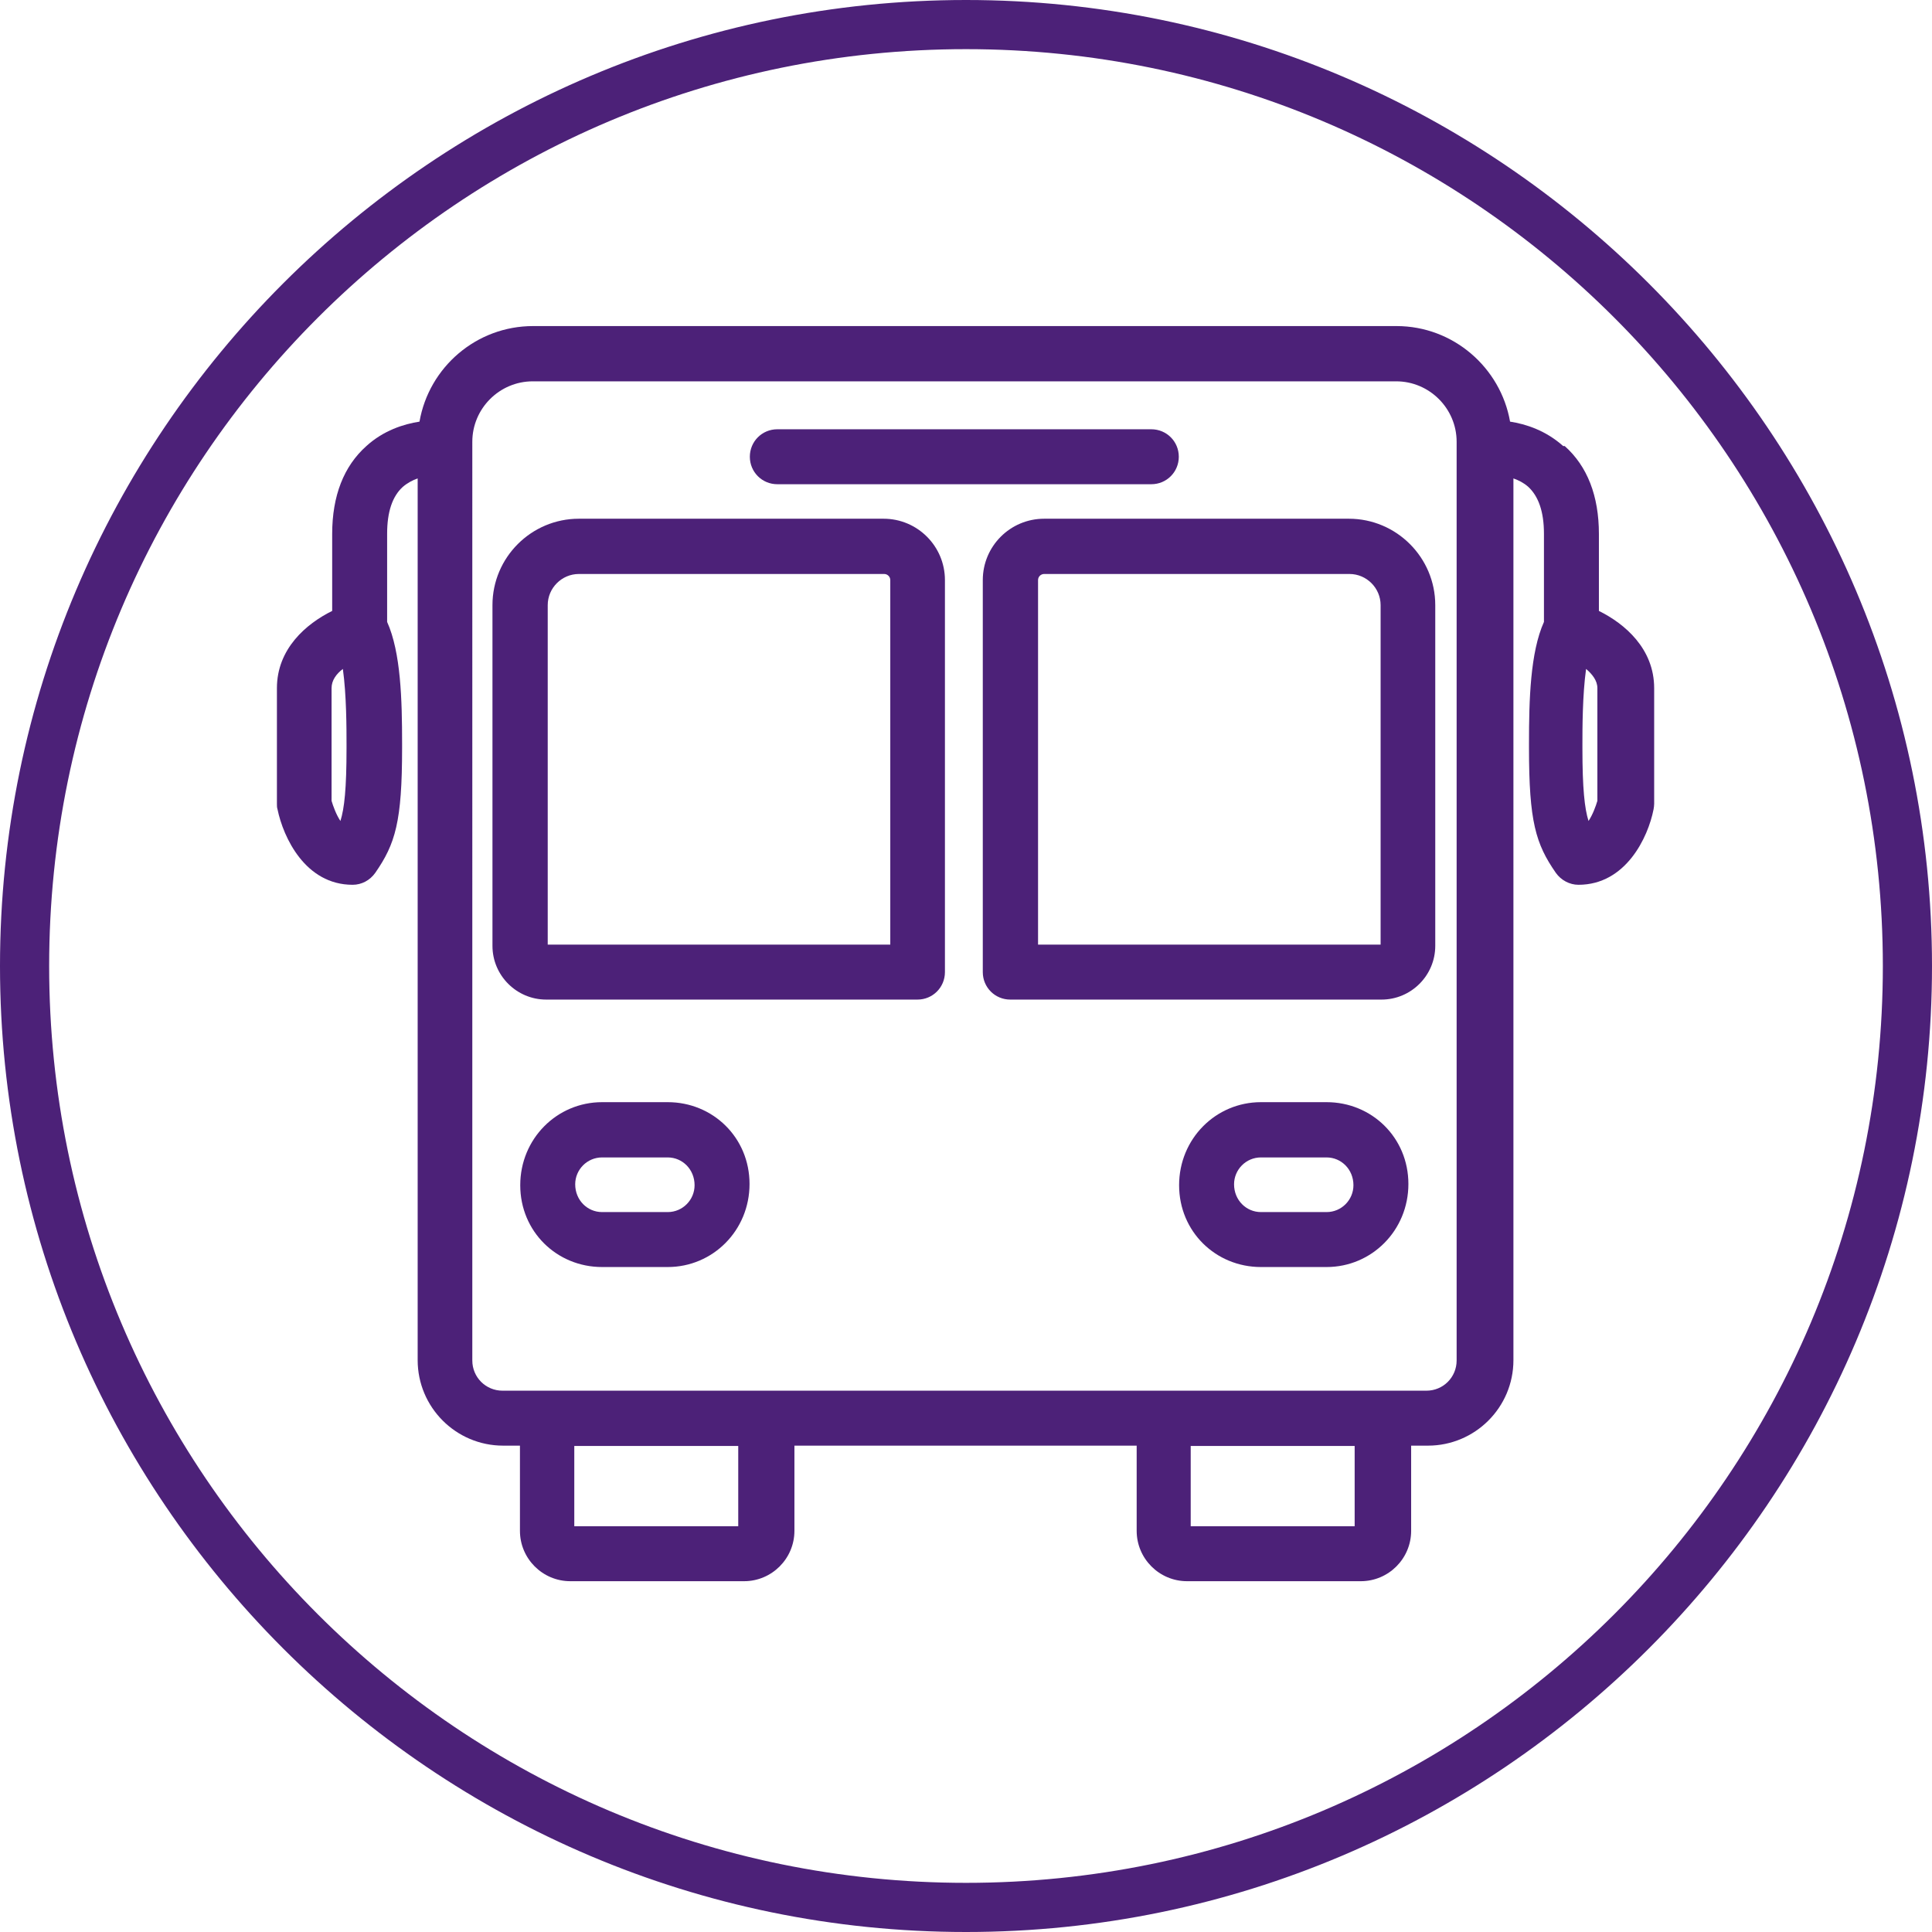
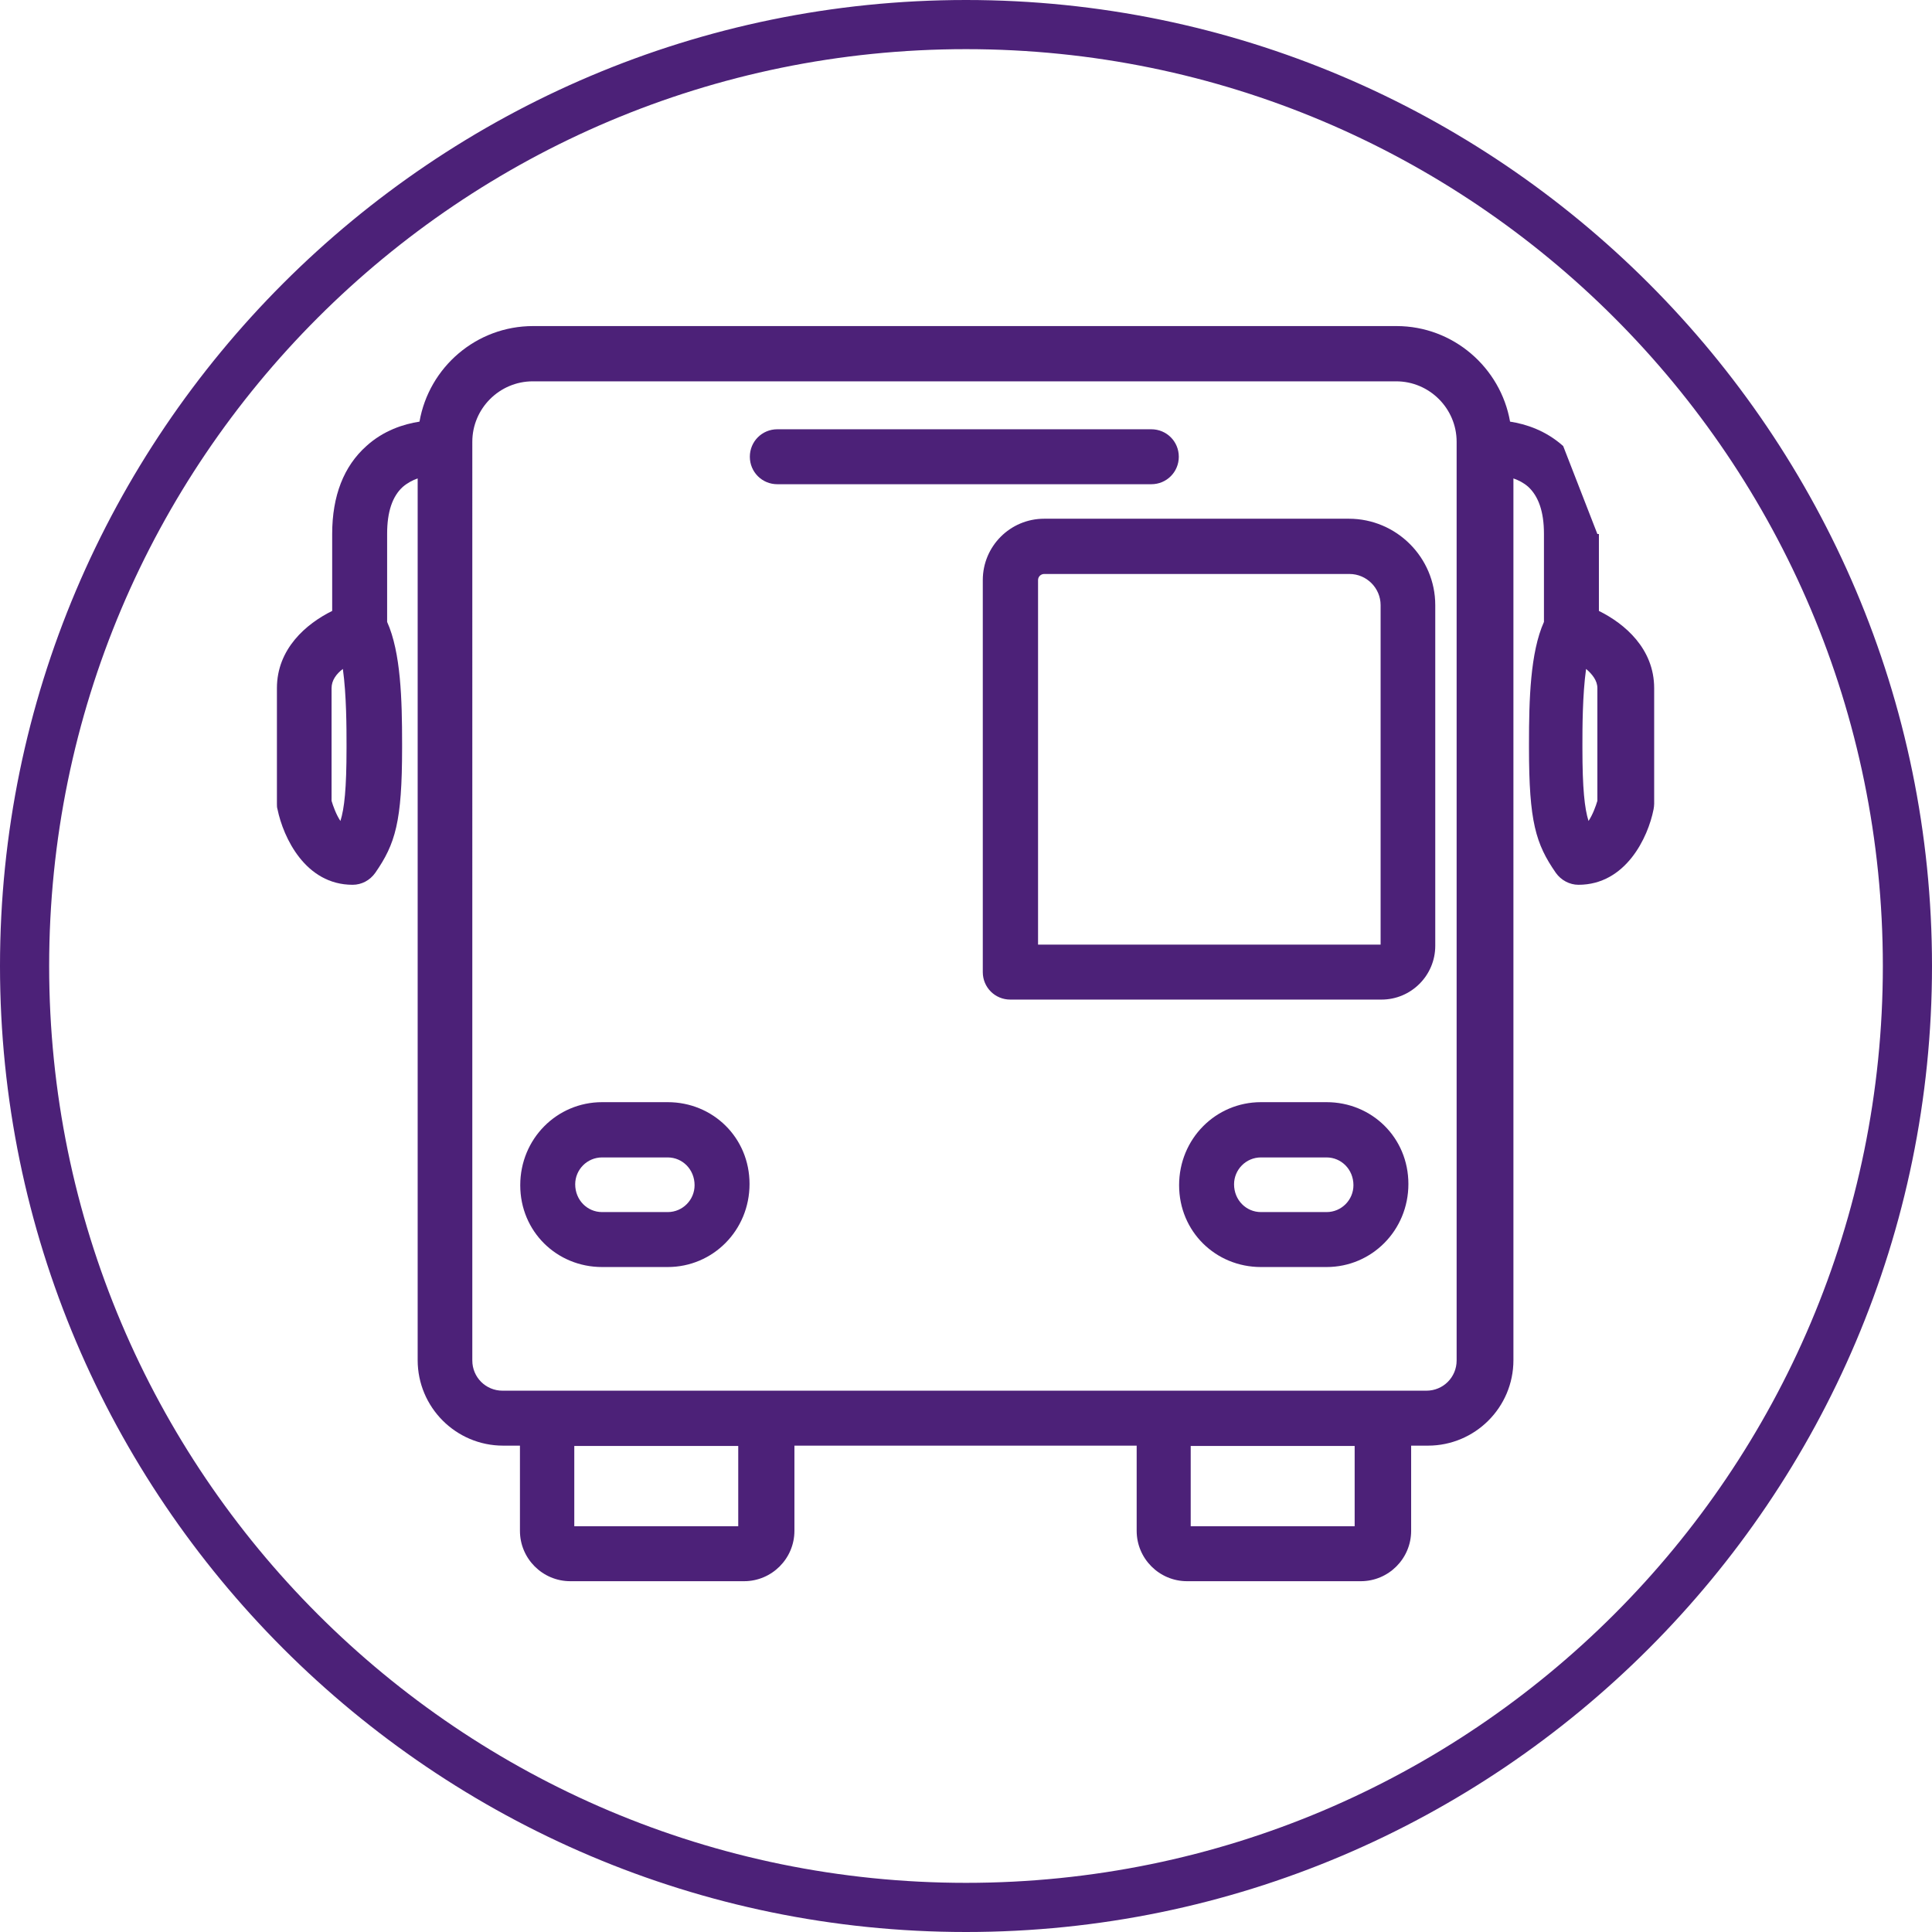
<svg xmlns="http://www.w3.org/2000/svg" id="Capa_1" viewBox="0 0 63.28 63.28">
  <defs>
    <style> .cls-1 { fill: #4c2178; } </style>
  </defs>
  <path class="cls-1" d="M31.64,1.61c16.59,0,30.03,13.45,30.03,30.03s-13.45,30.03-30.03,30.03S1.61,48.22,1.61,31.64,15.06,1.61,31.64,1.61M31.64,0C14.19,0,0,14.2,0,31.64s14.2,31.64,31.64,31.64,31.64-14.2,31.64-31.64S49.08,0,31.64,0h0Z" />
  <g>
    <path class="cls-1" d="M21.87,36.1h-2.15c-1.48,0-2.68,1.2-2.68,2.72s1.2,2.68,2.68,2.68h2.15c1.48,0,2.68-1.2,2.68-2.72s-1.2-2.68-2.68-2.68ZM21.87,39.7h-2.15c-.48,0-.88-.39-.88-.91,0-.48.39-.88.88-.88h2.15c.48,0,.88.39.88.91,0,.48-.39.88-.88.88Z" />
    <path class="cls-1" d="M43.45,36.1h-2.15c-1.48,0-2.68,1.2-2.68,2.72s1.2,2.68,2.68,2.68h2.15c1.48,0,2.68-1.2,2.68-2.72s-1.2-2.68-2.68-2.68ZM43.45,39.7h-2.15c-.48,0-.88-.39-.88-.91,0-.48.39-.88.88-.88h2.15c.48,0,.88.39.88.91,0,.48-.39.88-.88.88Z" />
-     <path class="cls-1" d="M28.96,16.99h-10c-1.56,0-2.83,1.27-2.83,2.83v11.16c0,.97.79,1.76,1.76,1.76h12.16c.5,0,.9-.4.9-.9v-12.84c0-1.11-.9-2.01-2.01-2.01h.02ZM29.16,30.94h-11.22v-11.12c0-.56.46-1.02,1.02-1.02h10c.11,0,.2.09.2.2v11.94Z" />
    <path class="cls-1" d="M44.2,16.99h-10c-1.11,0-2.01.9-2.01,2.01v12.84c0,.5.4.9.9.9h12.16c.97,0,1.76-.79,1.76-1.76v-11.16c0-1.56-1.27-2.83-2.83-2.83h.02ZM45.22,30.94h-11.22v-11.94c0-.11.09-.2.2-.2h10c.56,0,1.02.46,1.02,1.02v11.12Z" />
    <path class="cls-1" d="M25.46,15.86h12.25c.5,0,.9-.4.9-.9s-.4-.9-.9-.9h-12.25c-.5,0-.9.4-.9.9s.4.9.9.9Z" />
-     <path class="cls-1" d="M51.2,14.61c-.57-.51-1.22-.72-1.74-.8-.31-1.77-1.86-3.13-3.72-3.13h-28.28c-1.86,0-3.41,1.35-3.72,3.13-.52.08-1.18.29-1.74.8-.74.66-1.12,1.63-1.12,2.88v2.52c-.85.42-1.81,1.24-1.81,2.53v3.79c0,.06,0,.12.02.18.19.92.91,2.47,2.46,2.47.3,0,.57-.15.74-.39.66-.95.88-1.68.88-4.09v-.15c0-1.42-.04-2.98-.49-3.98v-2.89c0-.71.17-1.22.51-1.53.15-.13.32-.22.49-.28v28.88c0,1.54,1.25,2.8,2.8,2.8h.55v2.79c0,.91.74,1.65,1.65,1.65h5.69c.91,0,1.65-.74,1.65-1.65v-2.79h11.21v2.79c0,.91.74,1.65,1.65,1.65h5.69c.91,0,1.65-.74,1.65-1.65v-2.79h.55c1.54,0,2.8-1.25,2.8-2.8V15.67c.17.06.33.14.48.27.34.31.52.82.52,1.54v2.89c-.45,1-.49,2.56-.49,3.98v.15c0,2.41.22,3.14.88,4.09.17.24.45.39.74.39,1.55,0,2.28-1.55,2.46-2.47.01-.06.02-.12.02-.18v-3.79c0-1.29-.96-2.11-1.81-2.53v-2.52c0-1.25-.38-2.22-1.12-2.88h-.05ZM11.35,24.36v.15c0,1.32-.07,1.97-.2,2.38-.14-.21-.24-.49-.29-.66v-3.69c0-.26.16-.47.37-.63.12.85.12,1.98.12,2.45ZM24.18,49.99h-5.37v-2.63h5.37v2.63ZM44.37,49.99h-5.37v-2.63h5.37v2.63ZM47.71,44.56c0,.55-.44.99-.99.99h-30.26c-.55,0-.99-.44-.99-.99V14.47c0-1.09.89-1.98,1.98-1.98h28.28c1.09,0,1.98.89,1.98,1.98v30.09ZM52.32,22.54v3.69c-.05.17-.15.45-.29.66-.13-.41-.2-1.07-.2-2.38v-.15c0-.47,0-1.6.12-2.45.2.17.37.38.37.63Z" />
+     <path class="cls-1" d="M51.2,14.61c-.57-.51-1.22-.72-1.74-.8-.31-1.77-1.86-3.13-3.72-3.13h-28.28c-1.86,0-3.41,1.35-3.72,3.13-.52.08-1.18.29-1.74.8-.74.66-1.12,1.63-1.12,2.88v2.52c-.85.42-1.81,1.24-1.81,2.53v3.79c0,.06,0,.12.02.18.19.92.91,2.47,2.46,2.47.3,0,.57-.15.74-.39.66-.95.88-1.68.88-4.09v-.15c0-1.42-.04-2.98-.49-3.98v-2.89c0-.71.17-1.22.51-1.53.15-.13.32-.22.49-.28v28.88c0,1.54,1.25,2.8,2.8,2.8h.55v2.79c0,.91.74,1.65,1.65,1.65h5.69c.91,0,1.65-.74,1.65-1.65v-2.79h11.21v2.79c0,.91.74,1.65,1.65,1.65h5.69c.91,0,1.65-.74,1.65-1.65v-2.79h.55c1.54,0,2.8-1.25,2.8-2.8V15.67c.17.06.33.14.48.27.34.31.52.82.52,1.54v2.89c-.45,1-.49,2.56-.49,3.98v.15c0,2.41.22,3.14.88,4.09.17.24.45.39.74.39,1.55,0,2.28-1.55,2.46-2.47.01-.06.02-.12.02-.18v-3.79c0-1.29-.96-2.11-1.81-2.53v-2.52h-.05ZM11.35,24.36v.15c0,1.32-.07,1.97-.2,2.38-.14-.21-.24-.49-.29-.66v-3.69c0-.26.16-.47.37-.63.12.85.12,1.98.12,2.45ZM24.18,49.99h-5.37v-2.63h5.37v2.63ZM44.37,49.99h-5.37v-2.63h5.37v2.63ZM47.71,44.56c0,.55-.44.99-.99.99h-30.26c-.55,0-.99-.44-.99-.99V14.47c0-1.09.89-1.98,1.98-1.98h28.28c1.09,0,1.98.89,1.98,1.98v30.09ZM52.32,22.54v3.69c-.05.17-.15.45-.29.66-.13-.41-.2-1.07-.2-2.38v-.15c0-.47,0-1.6.12-2.45.2.17.37.38.37.63Z" />
  </g>
</svg>